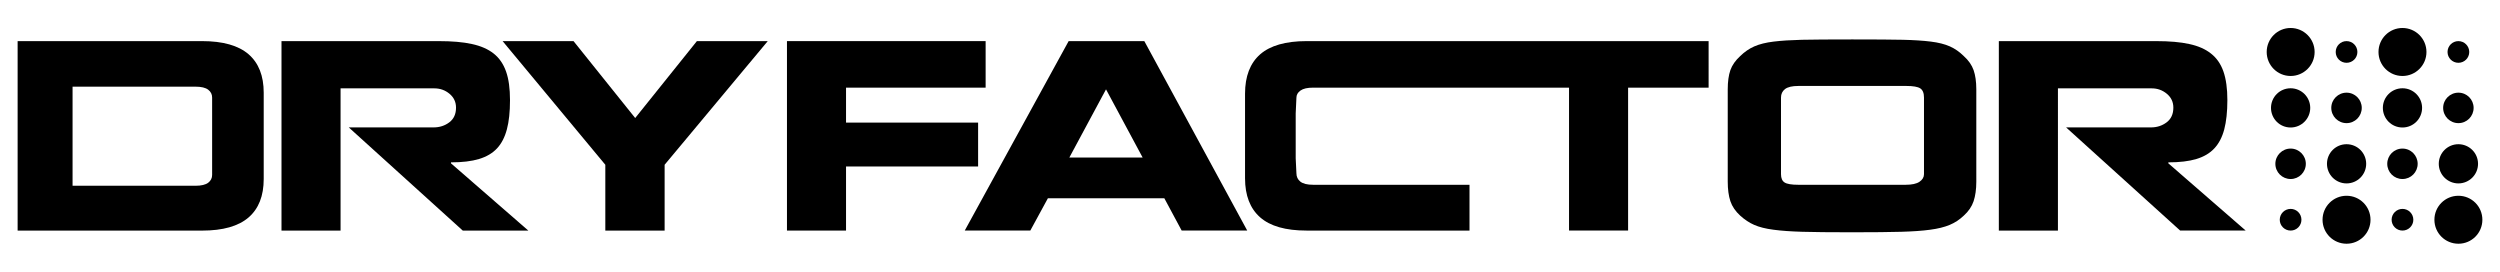
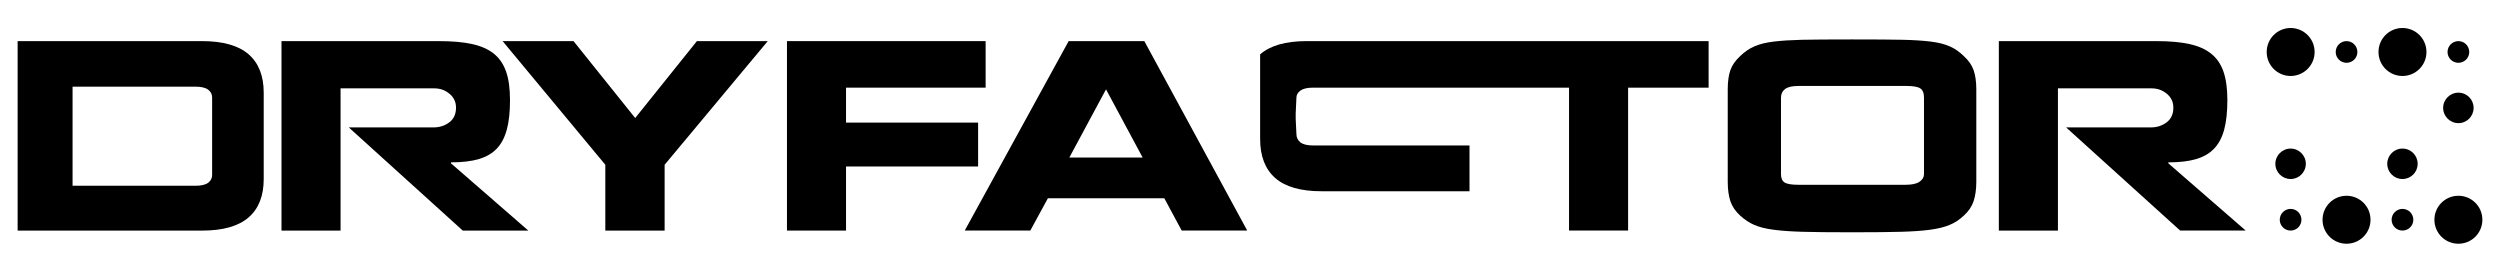
<svg xmlns="http://www.w3.org/2000/svg" version="1.1" id="Capa_1" x="0px" y="0px" width="500px" height="54.343px" viewBox="0 0 500 54.343" enable-background="new 0 0 500 54.343" xml:space="preserve">
  <g>
    <polygon points="195.622,24.52 169.206,24.52 169.206,17.53 197.125,17.53 197.125,8.223 169.883,8.223 158.219,8.223    157.393,8.223 157.393,46.114 169.206,46.114 169.206,33.297 195.622,33.297  " />
    <path d="M213.73,8.223l-20.781,37.891h13.113l3.517-6.461h23.287l3.469,6.461h13.112L228.863,8.223H213.73z M213.867,31.51   l7.335-13.642l7.328,13.642H213.867z" />
    <path d="M392.75,11.21c-0.839-0.826-1.758-1.479-2.773-1.93c-1.017-0.451-2.281-0.772-3.813-0.962   c-1.515-0.19-3.381-0.309-5.565-0.362c-2.185-0.047-5.565-0.071-10.132-0.071c-4.556,0-7.935,0.024-10.108,0.071   c-2.198,0.053-4.068,0.172-5.631,0.362c-1.556,0.19-2.844,0.511-3.872,0.962c-1.027,0.451-1.96,1.104-2.809,1.93   c-0.955,0.873-1.614,1.811-1.972,2.821c-0.35,1.01-0.528,2.293-0.528,3.837v18.464c0,1.538,0.179,2.845,0.528,3.902   c0.357,1.063,1.017,2.025,1.972,2.898c0.878,0.796,1.806,1.419,2.809,1.853c0.998,0.433,2.275,0.761,3.854,0.962   c1.574,0.213,3.486,0.344,5.737,0.41c2.245,0.065,5.536,0.101,9.883,0.101c4.335,0,7.644-0.036,9.924-0.101   c2.293-0.065,4.205-0.196,5.767-0.41c1.557-0.202,2.857-0.529,3.902-0.962c1.051-0.434,1.988-1.057,2.827-1.853   c0.968-0.873,1.615-1.835,1.972-2.898c0.35-1.057,0.54-2.364,0.54-3.902V23.356v-5.488c0-1.544-0.19-2.827-0.54-3.837   C394.365,13.021,393.718,12.083,392.75,11.21 M384.798,30.494v4.342c0,0.612-0.304,1.11-0.903,1.52   c-0.589,0.398-1.508,0.6-2.767,0.6h-21.453c-1.353,0-2.268-0.154-2.749-0.457c-0.487-0.303-0.725-0.861-0.725-1.663V19.507   c0-0.712,0.267-1.271,0.796-1.687c0.533-0.416,1.425-0.629,2.678-0.629h21.602c1.341,0,2.273,0.16,2.773,0.481   c0.492,0.32,0.748,0.932,0.748,1.834V30.494z" />
    <path d="M433.669,32.472c2.246,0,4.116-0.22,5.612-0.671c1.496-0.452,2.691-1.158,3.588-2.126c0.903-0.962,1.566-2.233,1.983-3.807   c0.409-1.574,0.623-3.516,0.623-5.838c0-2.316-0.261-4.216-0.789-5.731c-0.529-1.515-1.361-2.708-2.495-3.593   c-1.116-0.885-2.559-1.521-4.336-1.9c-1.763-0.392-3.979-0.582-6.65-0.582h-31.437v37.891h11.819V17.672h18.755   c1.153,0,2.162,0.362,3.029,1.086c0.867,0.725,1.301,1.645,1.301,2.768c0,1.289-0.451,2.268-1.348,2.945   c-0.903,0.677-1.942,1.009-3.124,1.009h-16.98l22.813,20.633h13.106l-15.471-13.446V32.472z" />
    <path d="M40.407,8.223H3.525V46.12h0.333h11.284h25.265c4.181,0,7.274-0.879,9.306-2.631c2.02-1.746,3.029-4.312,3.029-7.686v-5.5   v-6.319V18.54c0-3.374-1.01-5.934-3.029-7.691C47.682,9.102,44.588,8.223,40.407,8.223 M42.426,22.494v4.817v4.49v3.183   c0,0.636-0.261,1.165-0.79,1.568c-0.528,0.392-1.377,0.6-2.529,0.6H14.661h-0.148V17.333h0.148h24.445   c1.152,0,2.001,0.202,2.529,0.606c0.529,0.404,0.79,0.926,0.79,1.567V22.494z" />
    <path d="M90.199,32.472c2.239,0,4.116-0.22,5.606-0.671c1.497-0.452,2.696-1.158,3.599-2.126c0.897-0.962,1.557-2.233,1.973-3.813   c0.421-1.568,0.623-3.51,0.623-5.832c0-2.316-0.255-4.223-0.79-5.731c-0.534-1.509-1.359-2.708-2.482-3.593   c-1.122-0.885-2.577-1.521-4.341-1.9c-1.765-0.392-3.985-0.582-6.652-0.582H56.3V46.12h11.813V17.672h18.755   c1.152,0,2.168,0.362,3.035,1.086c0.867,0.725,1.301,1.645,1.301,2.768c0,1.289-0.445,2.268-1.348,2.945   c-0.897,0.677-1.949,1.009-3.137,1.009H69.752L92.558,46.12h13.112L90.199,32.668V32.472z" />
    <polygon points="127.039,23.605 114.703,8.223 100.521,8.223 121.064,32.953 121.064,46.114 132.925,46.114 132.925,32.953    153.551,8.223 139.38,8.223  " />
-     <path d="M252.025,10.872c-2.008,1.77-3.017,4.395-3.017,7.863v5.446v5.98v5.494c0,3.438,1.009,6.04,3.017,7.81   c2.014,1.77,5.102,2.649,9.288,2.649H293.9v-9.159h-31.285c-1.159,0-2.009-0.208-2.543-0.629c-0.522-0.416-0.789-0.974-0.789-1.687   l-0.143-2.981V22.69l0.143-3.135c0-0.583,0.267-1.058,0.819-1.45c0.546-0.386,1.384-0.576,2.513-0.576h51.192v28.584h11.813V17.53   h16.102v-0.529V8.223h-80.409C257.127,8.223,254.039,9.114,252.025,10.872" />
+     <path d="M252.025,10.872v5.446v5.98v5.494c0,3.438,1.009,6.04,3.017,7.81   c2.014,1.77,5.102,2.649,9.288,2.649H293.9v-9.159h-31.285c-1.159,0-2.009-0.208-2.543-0.629c-0.522-0.416-0.789-0.974-0.789-1.687   l-0.143-2.981V22.69l0.143-3.135c0-0.583,0.267-1.058,0.819-1.45c0.546-0.386,1.384-0.576,2.513-0.576h51.192v28.584h11.813V17.53   h16.102v-0.529V8.223h-80.409C257.127,8.223,254.039,9.114,252.025,10.872" />
    <path d="M458.125,5.598c-2.647,0-4.786,2.149-4.786,4.799c0,2.648,2.139,4.799,4.786,4.799c2.644,0,4.799-2.15,4.799-4.799   C462.924,7.748,460.769,5.598,458.125,5.598" />
-     <path d="M458.125,17.654c-2.174,0-3.925,1.758-3.925,3.92c0,2.173,1.751,3.926,3.925,3.926c2.162,0,3.921-1.752,3.921-3.926   C462.046,19.413,460.287,17.654,458.125,17.654" />
    <path d="M458.125,29.716c-1.681,0-3.052,1.366-3.052,3.047c0,1.681,1.371,3.041,3.052,3.041c1.677,0,3.041-1.36,3.041-3.041   C461.166,31.082,459.802,29.716,458.125,29.716" />
    <path d="M458.125,41.778c-1.199,0-2.174,0.974-2.174,2.174c0,1.188,0.975,2.162,2.174,2.162c1.2,0,2.162-0.974,2.162-2.162   C460.287,42.752,459.325,41.778,458.125,41.778" />
    <path d="M480.493,5.598c-2.655,0-4.794,2.149-4.794,4.799c0,2.648,2.139,4.799,4.794,4.799c2.647,0,4.799-2.15,4.799-4.799   C485.292,7.748,483.141,5.598,480.493,5.598" />
-     <path d="M480.498,17.654c-2.174,0-3.926,1.758-3.926,3.92c0,2.173,1.752,3.926,3.926,3.926c2.162,0,3.92-1.752,3.92-3.926   C484.418,19.413,482.66,17.654,480.498,17.654" />
    <path d="M480.493,29.716c-1.688,0-3.043,1.366-3.043,3.047c0,1.681,1.355,3.041,3.043,3.041c1.681,0,3.04-1.36,3.04-3.041   C483.533,31.082,482.174,29.716,480.493,29.716" />
    <path d="M480.498,41.778c-1.2,0-2.174,0.974-2.174,2.174c0,1.188,0.974,2.162,2.174,2.162c1.194,0,2.169-0.974,2.169-2.162   C482.667,42.752,481.692,41.778,480.498,41.778" />
    <path d="M491.681,39.153c-2.659,0-4.799,2.144-4.799,4.799c0,2.649,2.14,4.793,4.799,4.793c2.654,0,4.794-2.144,4.794-4.793   C496.475,41.297,494.335,39.153,491.681,39.153" />
-     <path d="M491.676,36.683c2.167,0,3.932-1.758,3.932-3.92c0-2.168-1.765-3.92-3.932-3.92c-2.162,0-3.921,1.752-3.921,3.92   C487.755,34.925,489.514,36.683,491.676,36.683" />
    <path d="M491.681,24.627c1.688,0,3.042-1.366,3.042-3.053c0-1.675-1.354-3.041-3.042-3.041c-1.682,0-3.052,1.366-3.052,3.041   C488.629,23.261,489.999,24.627,491.681,24.627" />
    <path d="M491.676,12.559c1.2,0,2.174-0.968,2.174-2.162c0-1.2-0.974-2.174-2.174-2.174c-1.195,0-2.169,0.974-2.169,2.174   C489.507,11.59,490.48,12.559,491.676,12.559" />
    <path d="M469.308,39.153c-2.647,0-4.799,2.144-4.799,4.799c0,2.649,2.151,4.793,4.799,4.793c2.655,0,4.795-2.144,4.795-4.793   C474.103,41.297,471.963,39.153,469.308,39.153" />
-     <path d="M469.308,36.683c2.17,0,3.928-1.758,3.928-3.92c0-2.168-1.758-3.92-3.928-3.92c-2.166,0-3.913,1.752-3.913,3.92   C465.395,34.925,467.142,36.683,469.308,36.683" />
-     <path d="M469.308,24.627c1.688,0,3.043-1.366,3.043-3.053c0-1.675-1.354-3.041-3.043-3.041c-1.679,0-3.052,1.366-3.052,3.041   C466.256,23.261,467.629,24.627,469.308,24.627" />
    <path d="M469.308,12.559c1.2,0,2.17-0.968,2.17-2.162c0-1.2-0.97-2.174-2.17-2.174c-1.199,0-2.166,0.974-2.166,2.174   C467.142,11.59,468.108,12.559,469.308,12.559" />
  </g>
</svg>